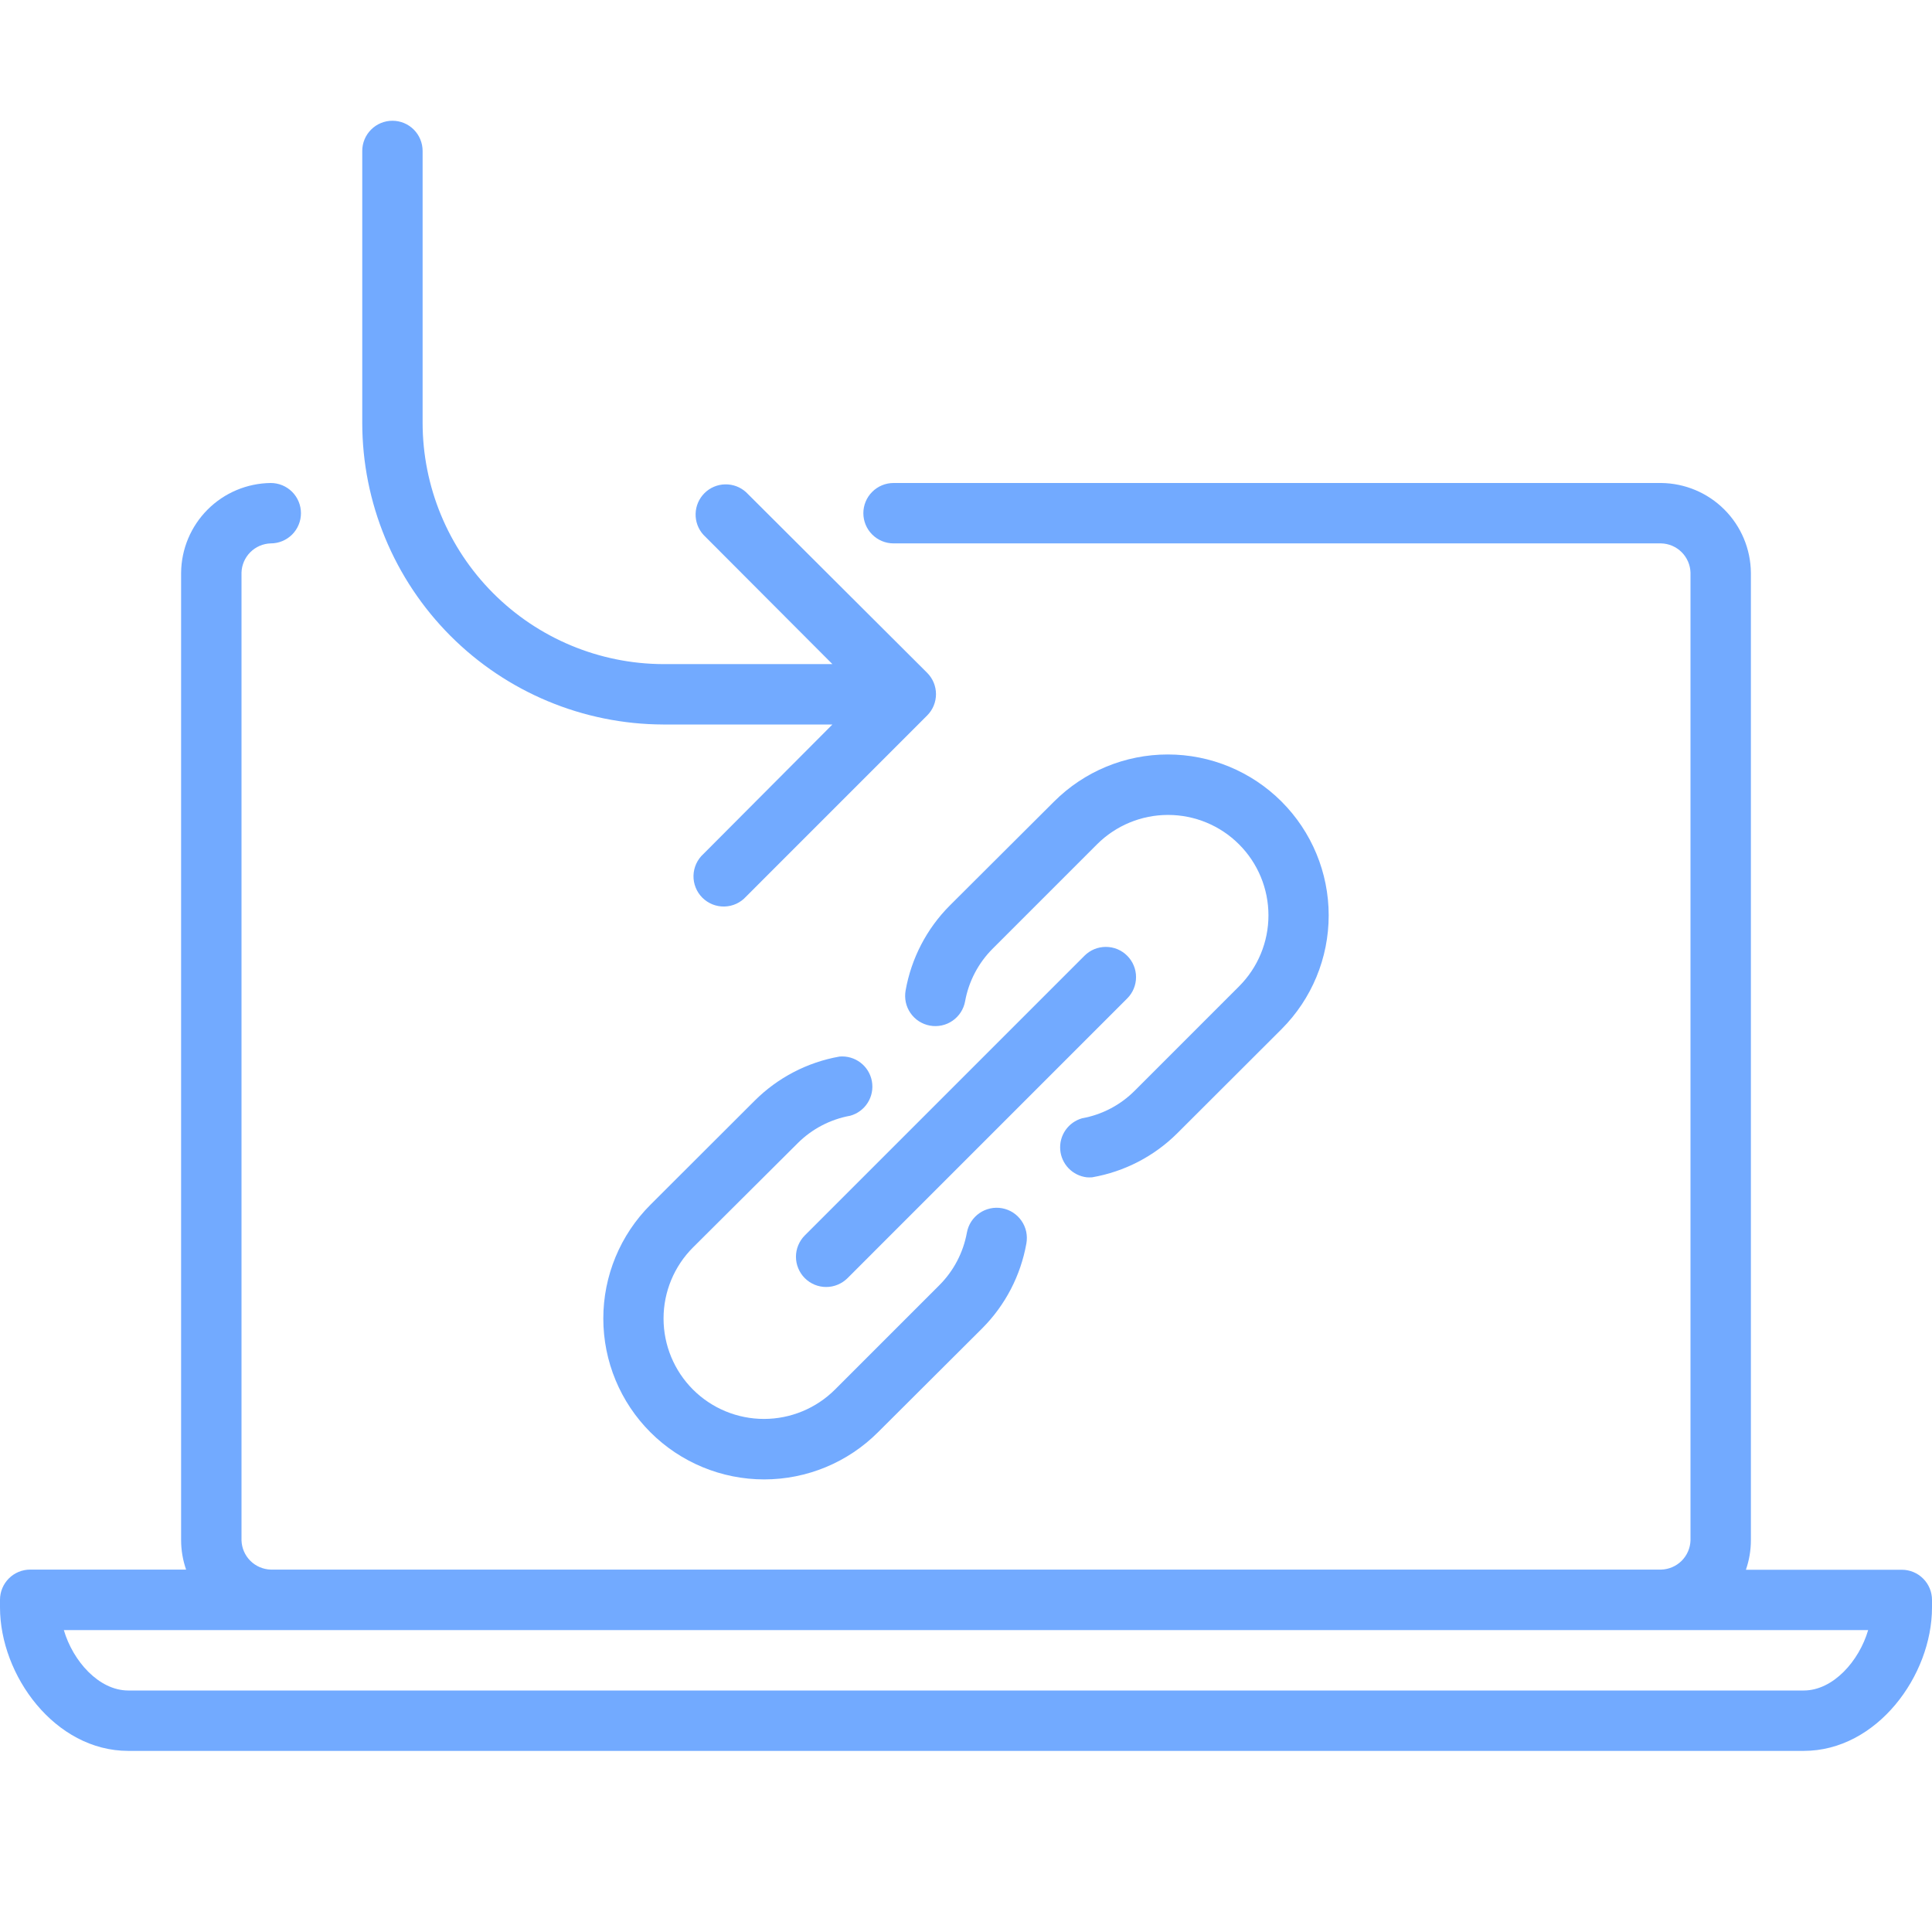
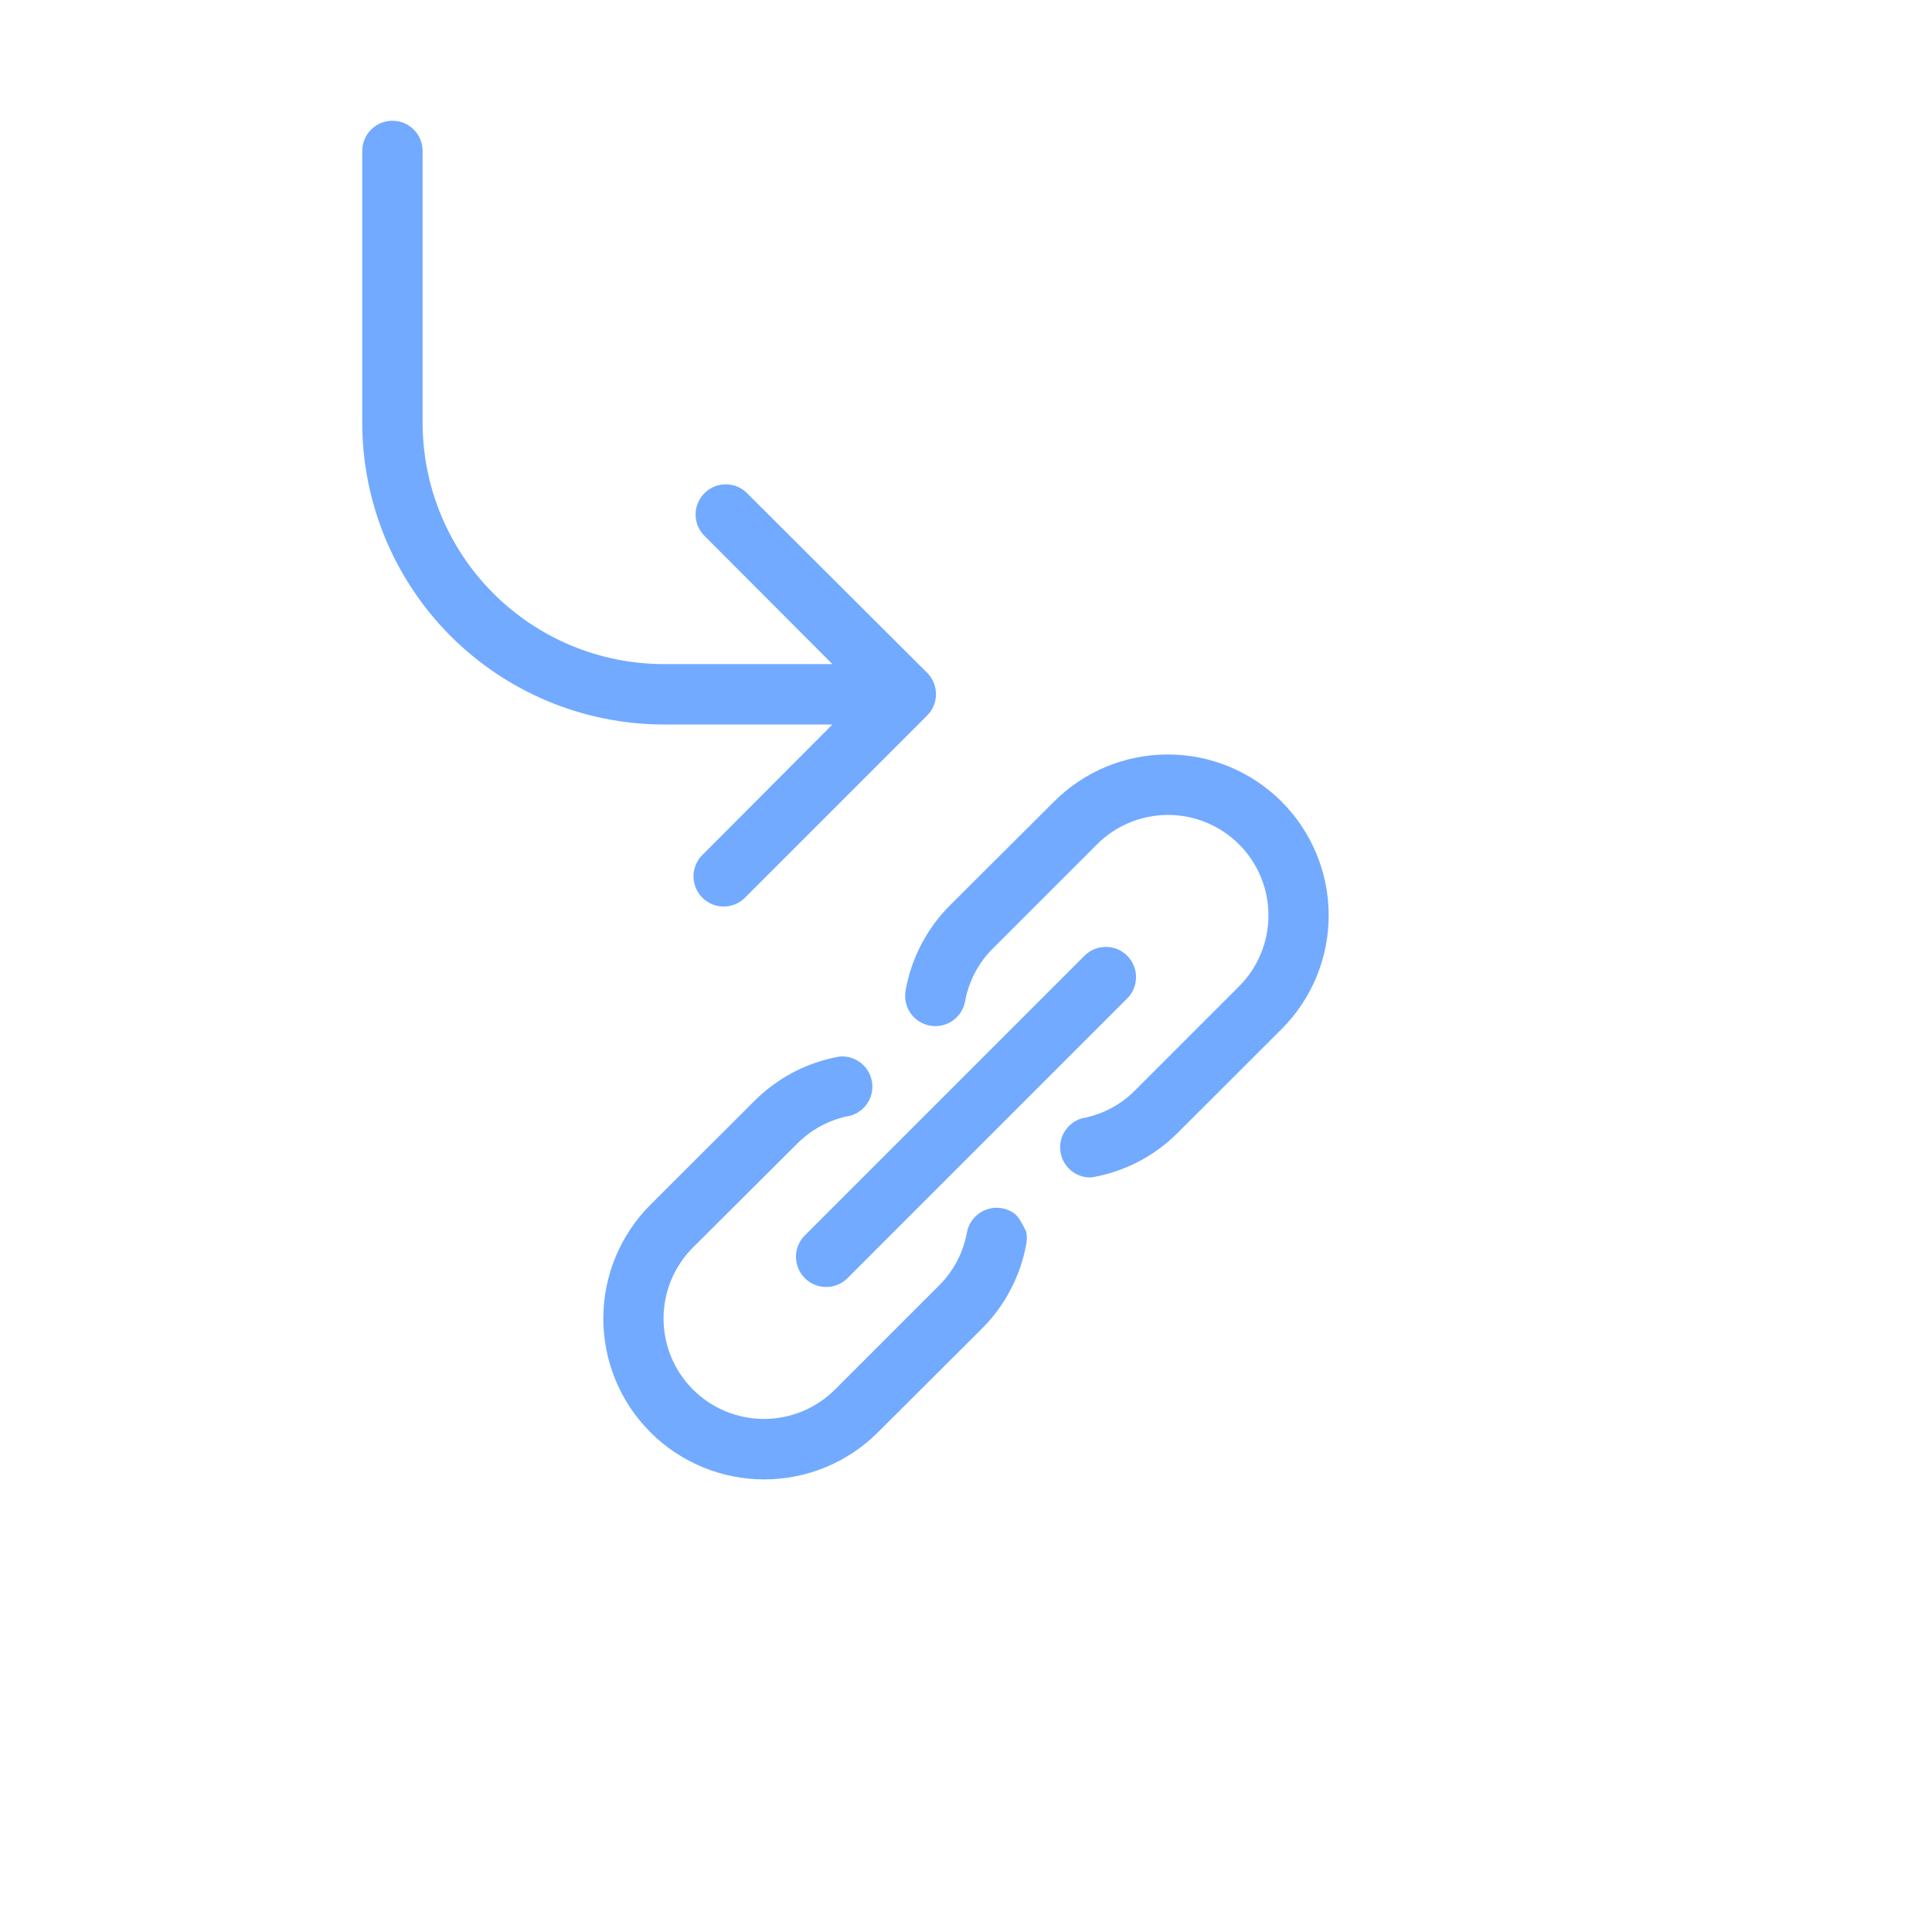
<svg xmlns="http://www.w3.org/2000/svg" width="62" height="62" viewBox="0 0 62 62" fill="none">
  <g clip-path="url(#clip0_128_227)">
    <path d="M36.173 30.671C36.083 30.581 35.976 30.509 35.859 30.46C35.741 30.412 35.615 30.387 35.488 30.387C35.36 30.387 35.234 30.412 35.117 30.46C34.999 30.509 34.892 30.581 34.802 30.671L25.827 39.646C25.737 39.736 25.666 39.843 25.617 39.961C25.568 40.078 25.543 40.204 25.543 40.331C25.543 40.459 25.568 40.585 25.617 40.702C25.666 40.82 25.737 40.927 25.827 41.017C25.917 41.107 26.024 41.178 26.141 41.227C26.259 41.276 26.385 41.301 26.512 41.301C26.64 41.301 26.766 41.276 26.883 41.227C27.001 41.178 27.108 41.107 27.198 41.017L36.173 32.041C36.263 31.951 36.335 31.845 36.383 31.727C36.432 31.609 36.457 31.483 36.457 31.356C36.457 31.229 36.432 31.103 36.383 30.985C36.335 30.867 36.263 30.761 36.173 30.671V30.671Z" fill="#72AAFF" />
    <path d="M34.875 37.781C34.933 37.786 34.991 37.786 35.049 37.781C36.084 37.601 37.037 37.108 37.781 36.367L41.128 33.025C42.096 32.056 42.64 30.743 42.639 29.373C42.639 28.004 42.094 26.691 41.126 25.723C40.157 24.755 38.844 24.211 37.474 24.212C36.105 24.212 34.792 24.756 33.824 25.725L30.477 29.062C29.738 29.804 29.245 30.754 29.062 31.785C29.04 31.91 29.042 32.039 29.068 32.163C29.095 32.288 29.146 32.406 29.219 32.511C29.291 32.615 29.383 32.705 29.49 32.774C29.598 32.843 29.717 32.89 29.842 32.913C29.968 32.936 30.096 32.934 30.221 32.907C30.345 32.881 30.463 32.83 30.568 32.757C30.673 32.685 30.762 32.592 30.832 32.485C30.901 32.378 30.948 32.259 30.971 32.133C31.087 31.493 31.396 30.903 31.857 30.443L35.204 27.096C35.809 26.491 36.629 26.152 37.483 26.152C38.338 26.152 39.158 26.491 39.762 27.096C40.367 27.7 40.706 28.52 40.706 29.375C40.706 30.23 40.367 31.049 39.762 31.654L36.415 35.001C35.956 35.462 35.366 35.772 34.725 35.887C34.509 35.949 34.322 36.082 34.194 36.266C34.066 36.45 34.006 36.673 34.024 36.896C34.041 37.119 34.136 37.329 34.291 37.491C34.446 37.652 34.653 37.755 34.875 37.781V37.781Z" fill="#72AAFF" />
-     <path d="M25.594 36.691C26.054 36.23 26.644 35.921 27.285 35.805C27.518 35.741 27.719 35.591 27.847 35.387C27.976 35.182 28.023 34.936 27.98 34.698C27.937 34.461 27.807 34.247 27.614 34.101C27.422 33.954 27.182 33.885 26.941 33.906C25.91 34.088 24.96 34.582 24.219 35.321L20.872 38.663C19.904 39.631 19.36 40.945 19.361 42.314C19.361 43.684 19.905 44.997 20.874 45.965C21.843 46.933 23.156 47.476 24.526 47.476C25.895 47.475 27.208 46.931 28.176 45.962L31.523 42.625C32.262 41.883 32.755 40.933 32.938 39.903C32.96 39.777 32.958 39.649 32.932 39.524C32.905 39.4 32.854 39.282 32.781 39.177C32.709 39.072 32.617 38.983 32.51 38.913C32.403 38.844 32.283 38.797 32.158 38.774C32.032 38.751 31.904 38.753 31.779 38.78C31.655 38.807 31.537 38.858 31.432 38.93C31.327 39.003 31.238 39.095 31.168 39.202C31.099 39.309 31.052 39.429 31.029 39.554C30.913 40.195 30.604 40.785 30.143 41.245L26.796 44.592C26.191 45.196 25.371 45.535 24.517 45.535C23.662 45.535 22.842 45.196 22.238 44.592C21.633 43.987 21.294 43.167 21.294 42.312C21.294 41.458 21.633 40.638 22.238 40.033L25.594 36.691Z" fill="#72AAFF" />
-     <path d="M61.031 50.375H56.028C56.133 50.073 56.187 49.755 56.188 49.435V18.377C56.18 17.616 55.874 16.889 55.336 16.351C54.798 15.813 54.071 15.508 53.31 15.5H28.675C28.418 15.5 28.172 15.602 27.99 15.784C27.808 15.965 27.706 16.212 27.706 16.469C27.706 16.726 27.808 16.972 27.99 17.154C28.172 17.335 28.418 17.438 28.675 17.438H53.306C53.553 17.444 53.789 17.544 53.965 17.719C54.141 17.894 54.243 18.13 54.25 18.377V49.431C54.243 49.677 54.141 49.912 53.967 50.087C53.792 50.261 53.557 50.363 53.31 50.37H8.69C8.444 50.363 8.209 50.262 8.035 50.089C7.86 49.915 7.759 49.681 7.75 49.435V18.377C7.757 18.13 7.859 17.895 8.033 17.721C8.208 17.546 8.443 17.445 8.69 17.438C8.947 17.438 9.193 17.335 9.375 17.154C9.556 16.972 9.658 16.726 9.658 16.469C9.658 16.212 9.556 15.965 9.375 15.784C9.193 15.602 8.947 15.5 8.69 15.5C7.929 15.508 7.202 15.813 6.664 16.351C6.126 16.889 5.82 17.616 5.812 18.377V49.431C5.813 49.75 5.867 50.068 5.972 50.37H0.969C0.712 50.37 0.465 50.472 0.284 50.654C0.102 50.836 0 51.082 0 51.339L0 51.581C0 53.766 1.763 56.188 4.117 56.188H57.883C60.237 56.188 62 53.766 62 51.586V51.344C62 51.087 61.898 50.84 61.716 50.659C61.535 50.477 61.288 50.375 61.031 50.375V50.375ZM57.883 54.25H4.117C3.173 54.25 2.34 53.306 2.049 52.312H59.951C59.66 53.306 58.827 54.25 57.883 54.25V54.25Z" fill="#72AAFF" />
+     <path d="M25.594 36.691C26.054 36.23 26.644 35.921 27.285 35.805C27.518 35.741 27.719 35.591 27.847 35.387C27.976 35.182 28.023 34.936 27.98 34.698C27.937 34.461 27.807 34.247 27.614 34.101C27.422 33.954 27.182 33.885 26.941 33.906C25.91 34.088 24.96 34.582 24.219 35.321L20.872 38.663C19.904 39.631 19.36 40.945 19.361 42.314C19.361 43.684 19.905 44.997 20.874 45.965C21.843 46.933 23.156 47.476 24.526 47.476C25.895 47.475 27.208 46.931 28.176 45.962L31.523 42.625C32.262 41.883 32.755 40.933 32.938 39.903C32.96 39.777 32.958 39.649 32.932 39.524C32.709 39.072 32.617 38.983 32.51 38.913C32.403 38.844 32.283 38.797 32.158 38.774C32.032 38.751 31.904 38.753 31.779 38.78C31.655 38.807 31.537 38.858 31.432 38.93C31.327 39.003 31.238 39.095 31.168 39.202C31.099 39.309 31.052 39.429 31.029 39.554C30.913 40.195 30.604 40.785 30.143 41.245L26.796 44.592C26.191 45.196 25.371 45.535 24.517 45.535C23.662 45.535 22.842 45.196 22.238 44.592C21.633 43.987 21.294 43.167 21.294 42.312C21.294 41.458 21.633 40.638 22.238 40.033L25.594 36.691Z" fill="#72AAFF" />
    <path d="M23.943 15.796C23.759 15.628 23.517 15.538 23.269 15.544C23.02 15.549 22.783 15.65 22.607 15.826C22.431 16.002 22.329 16.238 22.323 16.487C22.316 16.735 22.405 16.977 22.572 17.161L26.713 21.312H21.283C19.233 21.305 17.269 20.485 15.822 19.032C14.375 17.58 13.562 15.613 13.562 13.562V4.844C13.562 4.587 13.46 4.34 13.279 4.159C13.097 3.977 12.851 3.875 12.594 3.875C12.337 3.875 12.09 3.977 11.909 4.159C11.727 4.34 11.625 4.587 11.625 4.844V13.562C11.625 16.127 12.642 18.586 14.452 20.402C16.263 22.218 18.719 23.242 21.283 23.25H26.713L22.572 27.406C22.475 27.494 22.397 27.601 22.342 27.721C22.288 27.84 22.258 27.969 22.255 28.101C22.252 28.232 22.276 28.362 22.325 28.484C22.374 28.606 22.447 28.716 22.54 28.809C22.633 28.901 22.744 28.974 22.866 29.023C22.988 29.071 23.118 29.095 23.249 29.091C23.38 29.088 23.509 29.058 23.629 29.003C23.748 28.948 23.855 28.869 23.943 28.772L29.755 22.959C29.936 22.778 30.037 22.532 30.037 22.276C30.037 22.02 29.936 21.775 29.755 21.593L23.943 15.796Z" fill="#72AAFF" />
  </g>
  <defs>
    <clipPath id="clip0_128_227">
      <rect width="62" height="62" fill="white" />
    </clipPath>
  </defs>
</svg>